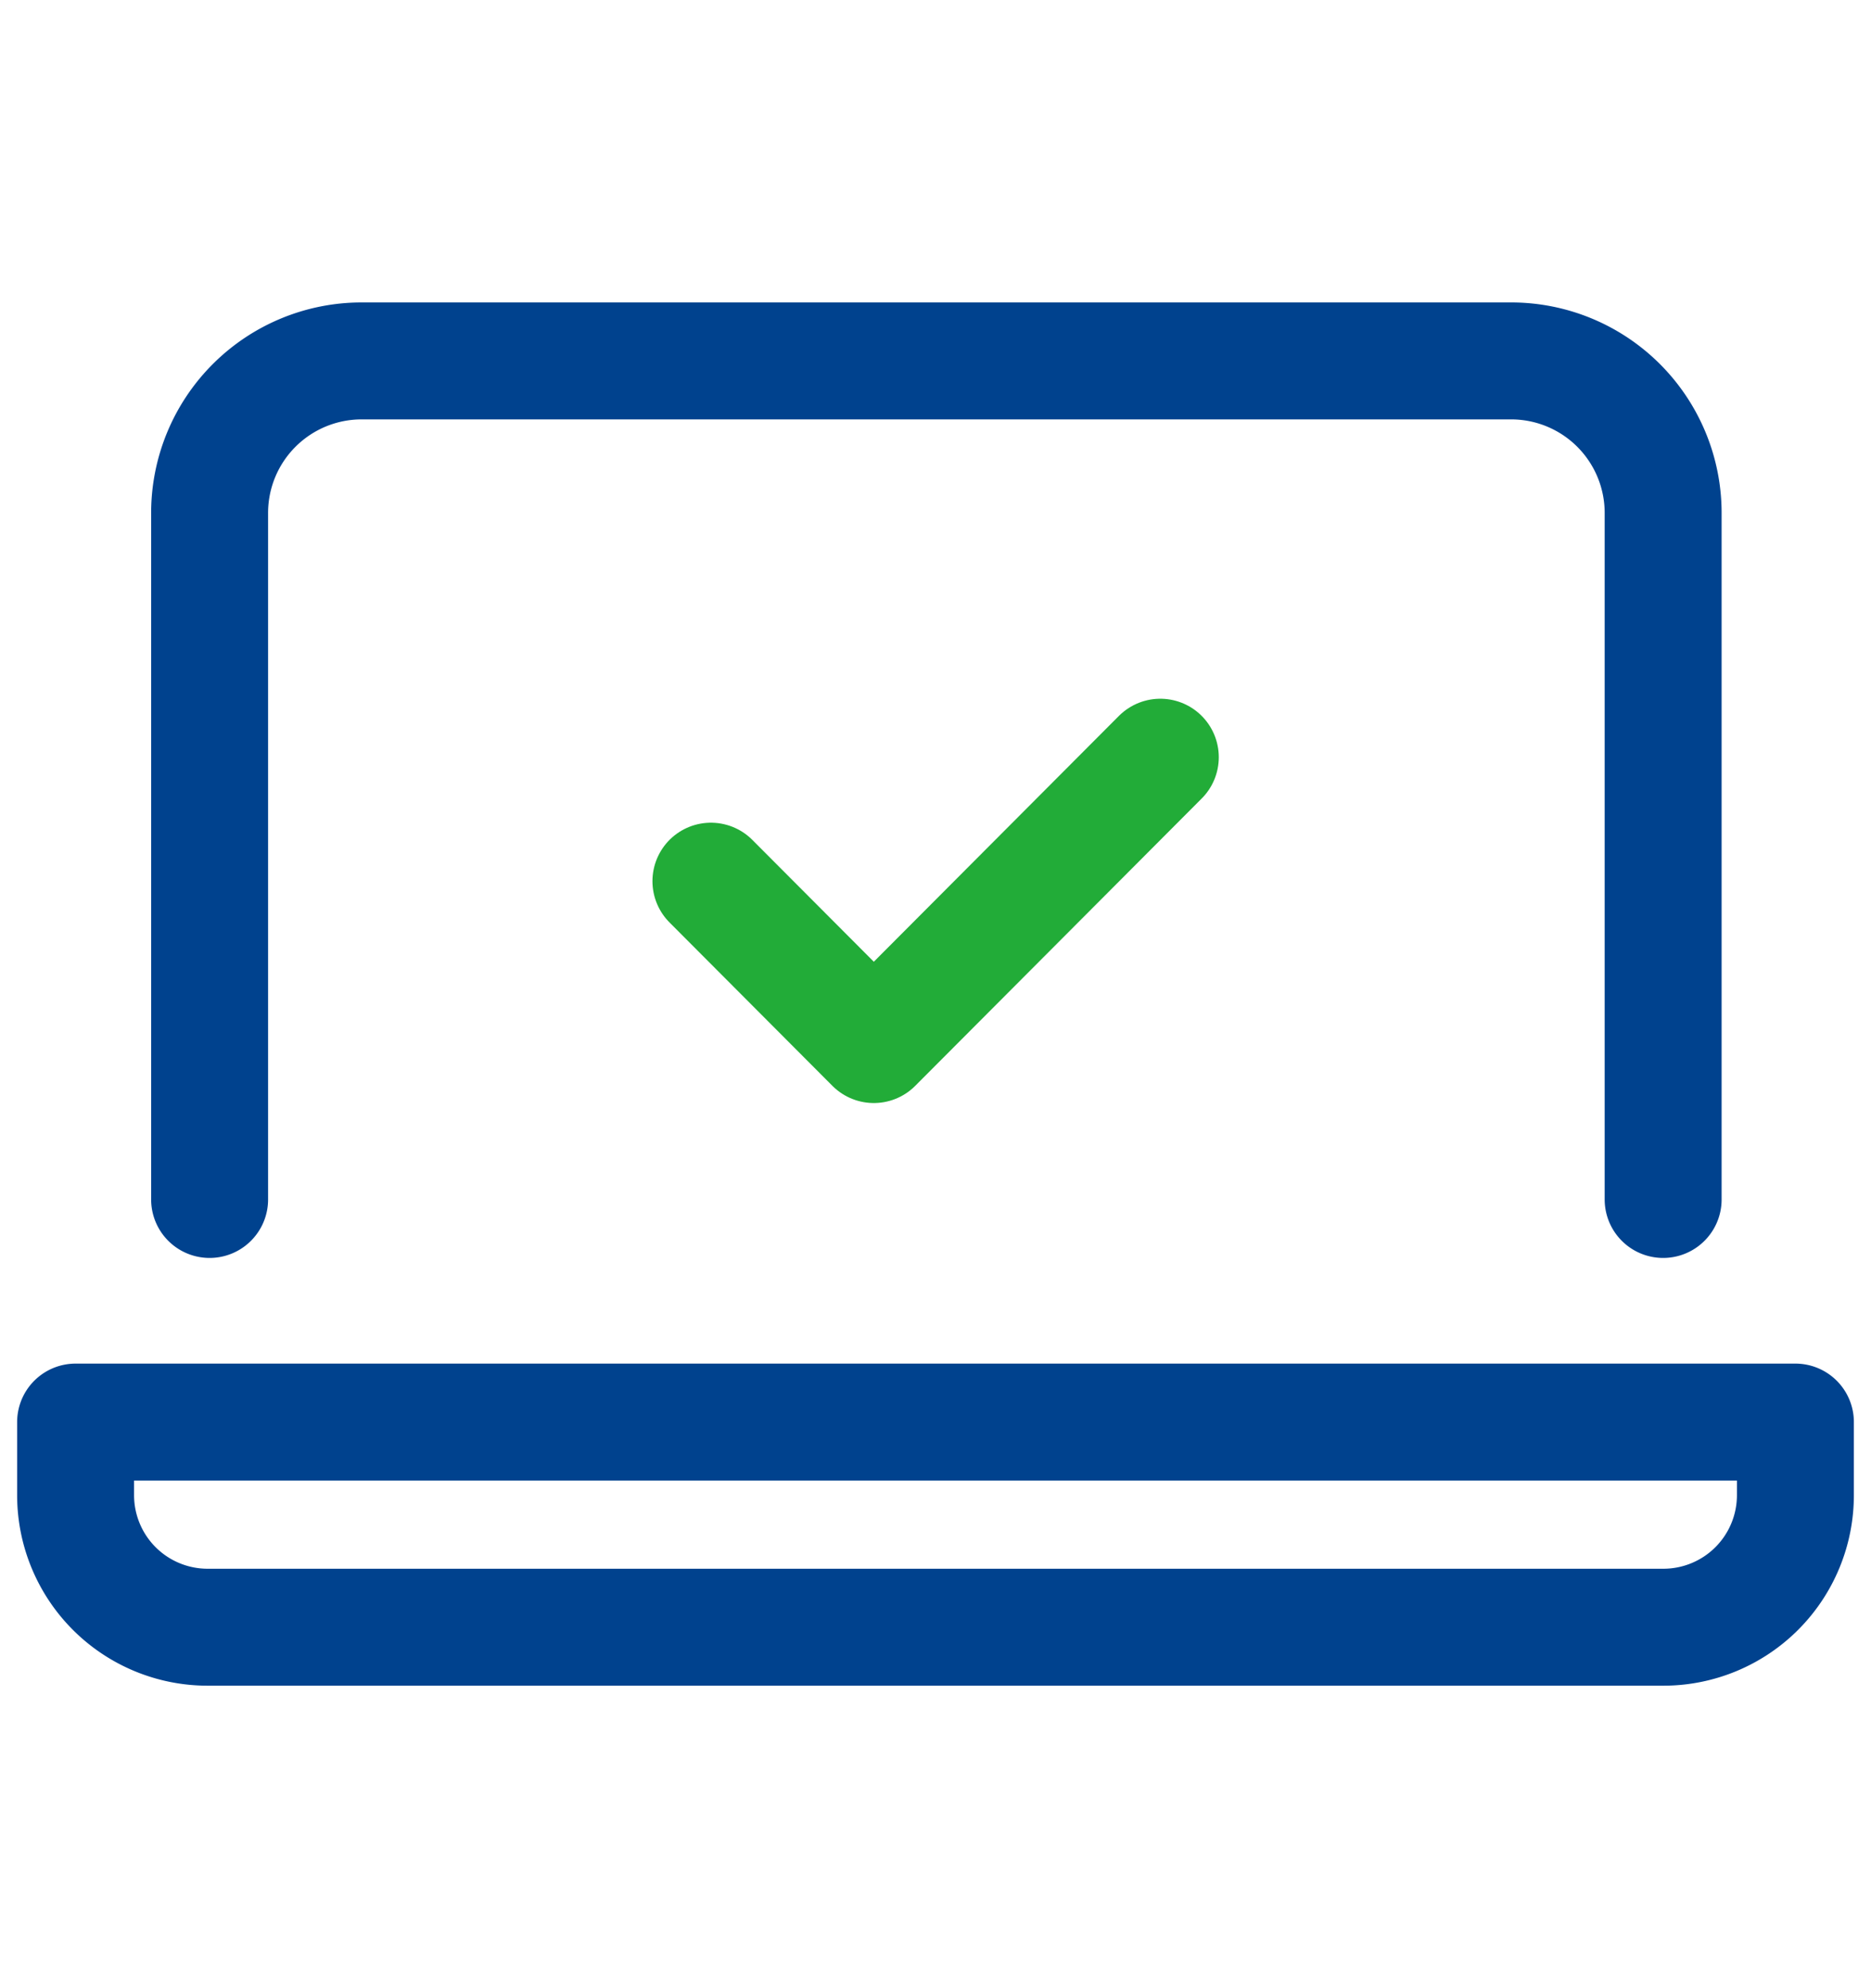
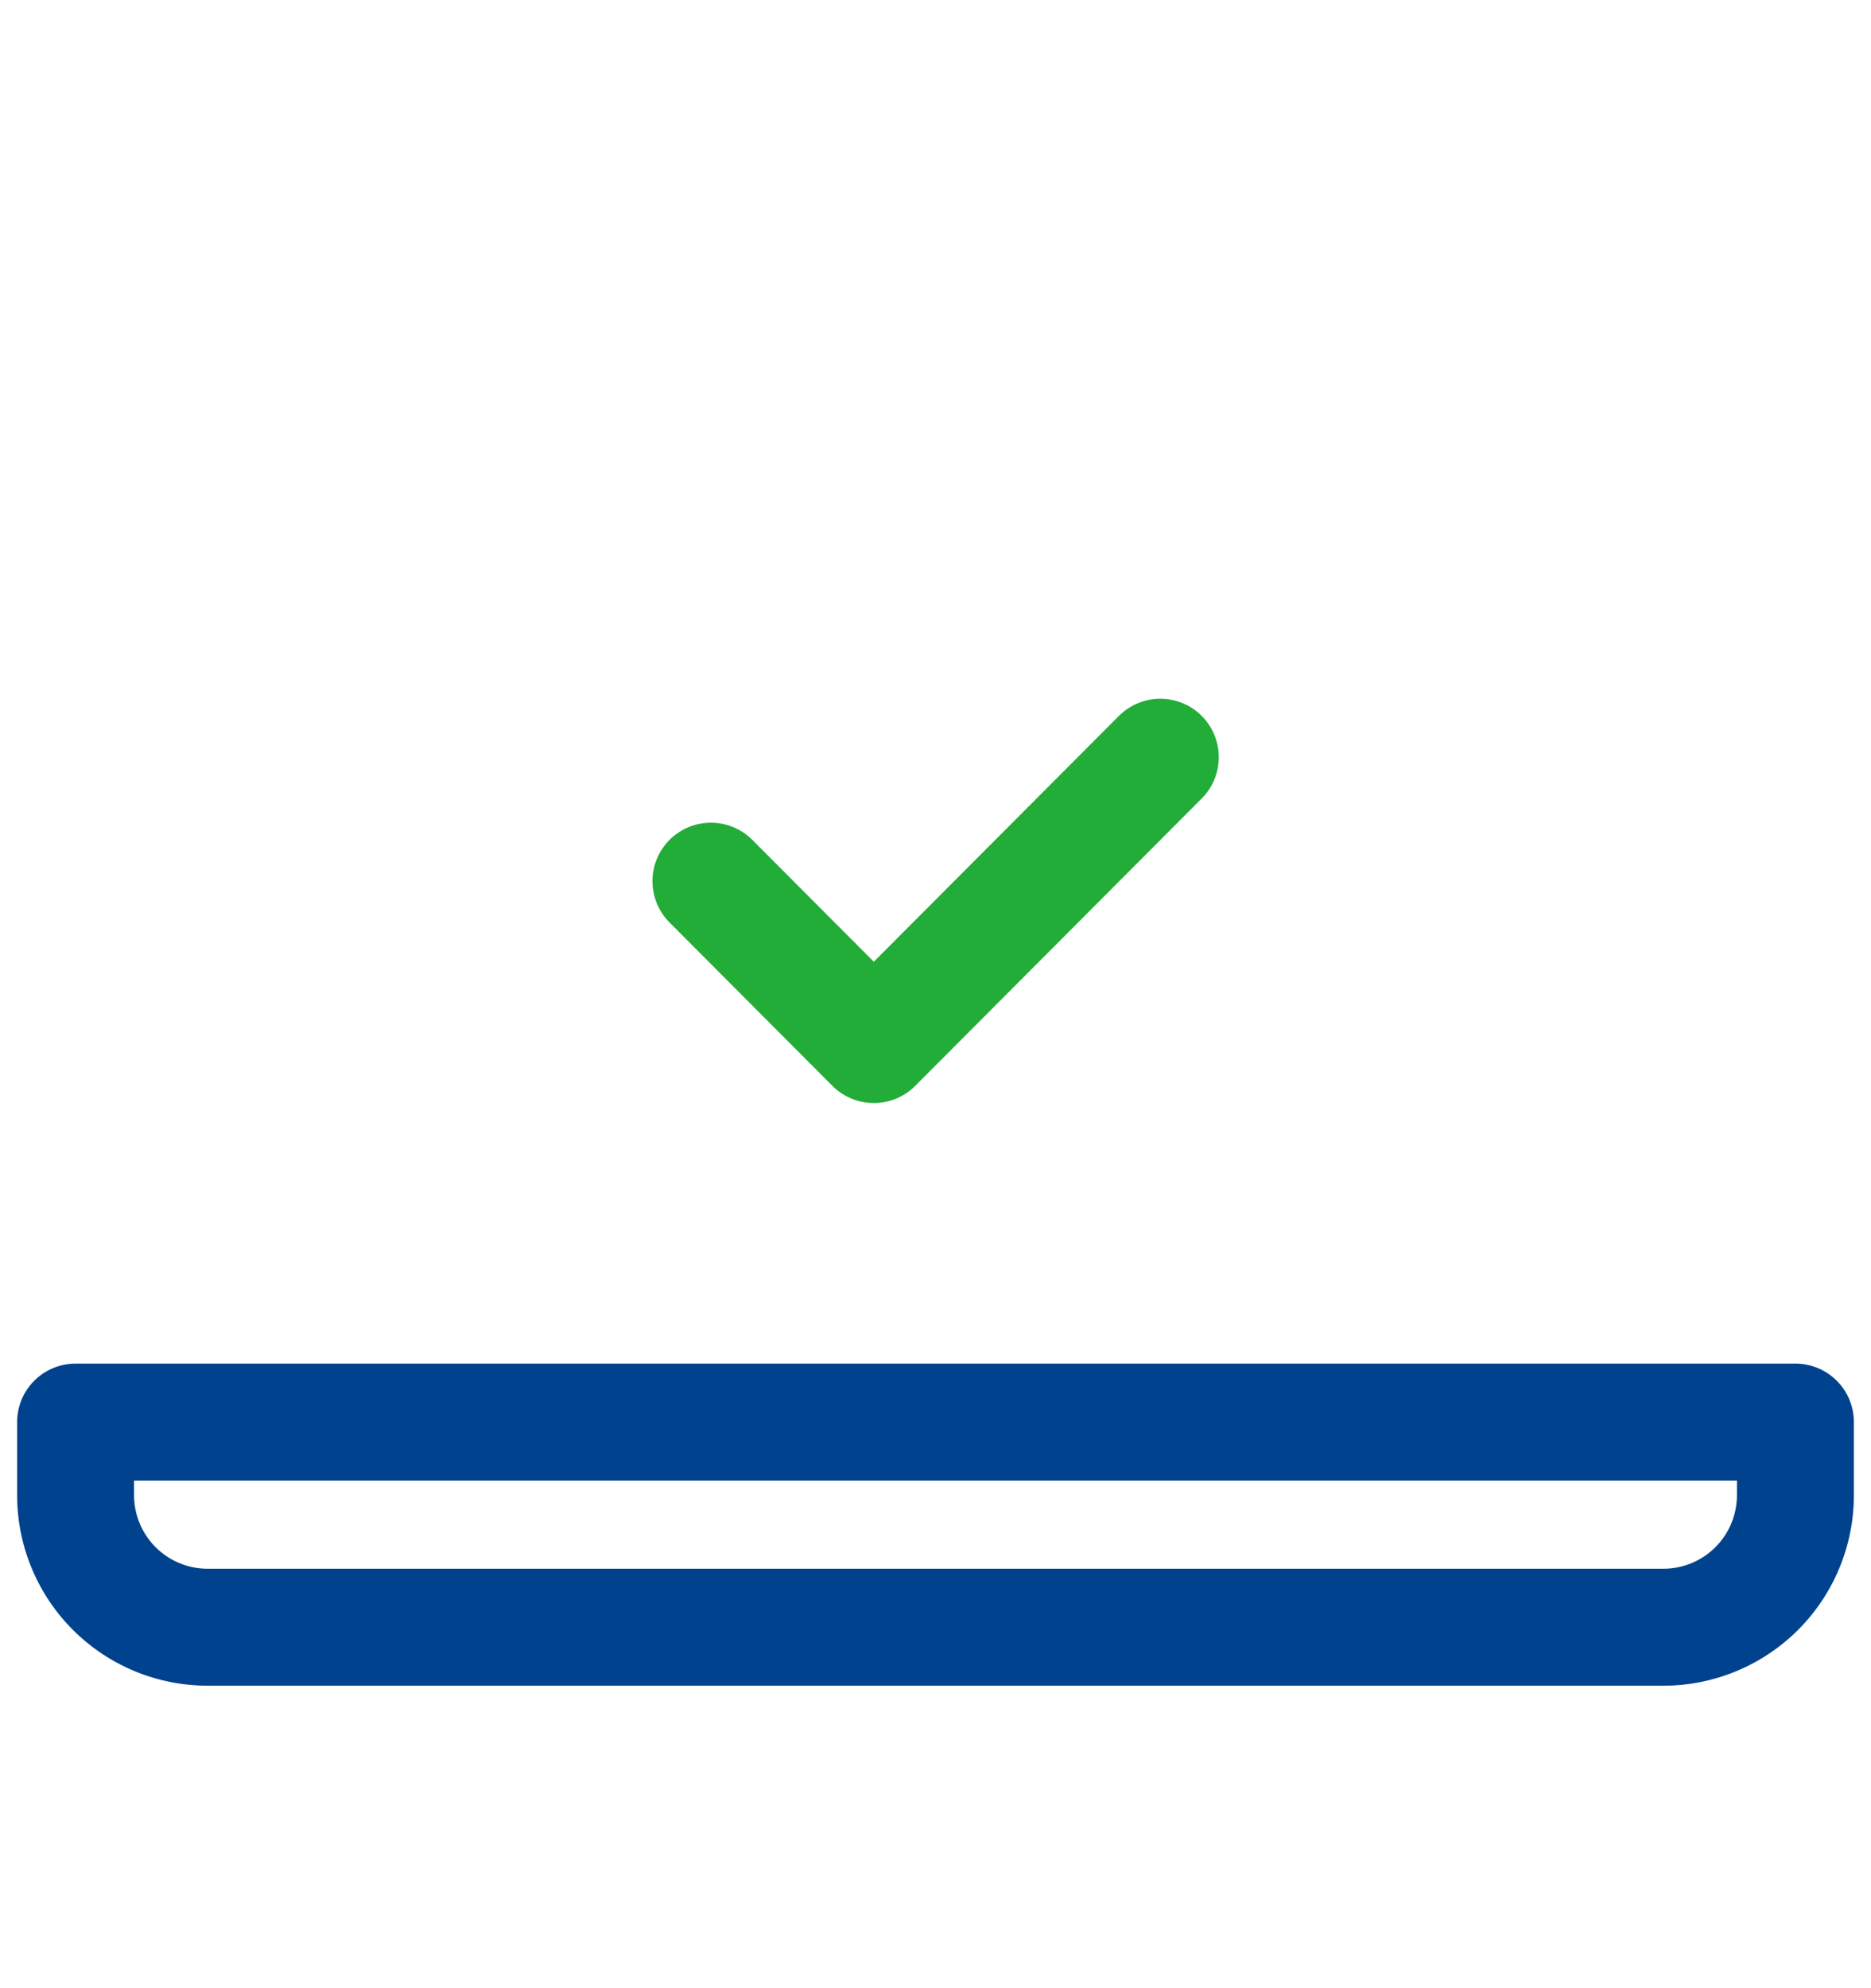
<svg xmlns="http://www.w3.org/2000/svg" width="32" height="34" viewBox="0 0 32 34">
  <g id="_1079_pc_h" data-name="1079_pc_h" transform="translate(-7 -6.143)">
-     <path id="パス_93487" data-name="パス 93487" d="M0,0H32V34H0Z" transform="translate(7 6.143)" fill="none" />
-     <path id="パス_93489" data-name="パス 93489" d="M9.65,25.815V14.075a2.6,2.6,0,0,1,2.6-2.6H31.91a2.6,2.6,0,0,1,2.6,2.6V25.815" transform="translate(0.935 0.84)" fill="none" stroke="#00428e" stroke-linecap="round" stroke-linejoin="round" stroke-width="2" />
+     <path id="パス_93487" data-name="パス 93487" d="M0,0H32H0Z" transform="translate(7 6.143)" fill="none" />
    <path id="パス_93490" data-name="パス 93490" d="M7,32.45V33.7a2.258,2.258,0,0,0,2.258,2.258h24.9A2.258,2.258,0,0,0,36.414,33.7V32.45Z" transform="translate(1.293 -1.988)" fill="none" stroke="#00428e" stroke-linecap="round" stroke-linejoin="round" stroke-width="2" />
    <path id="パス_93491" data-name="パス 93491" d="M19.56,21.429l2.786,2.794,4.9-4.914" transform="translate(-0.401 -0.217)" fill="none" stroke="#22ac38" stroke-linecap="round" stroke-linejoin="round" stroke-width="2" />
  </g>
</svg>